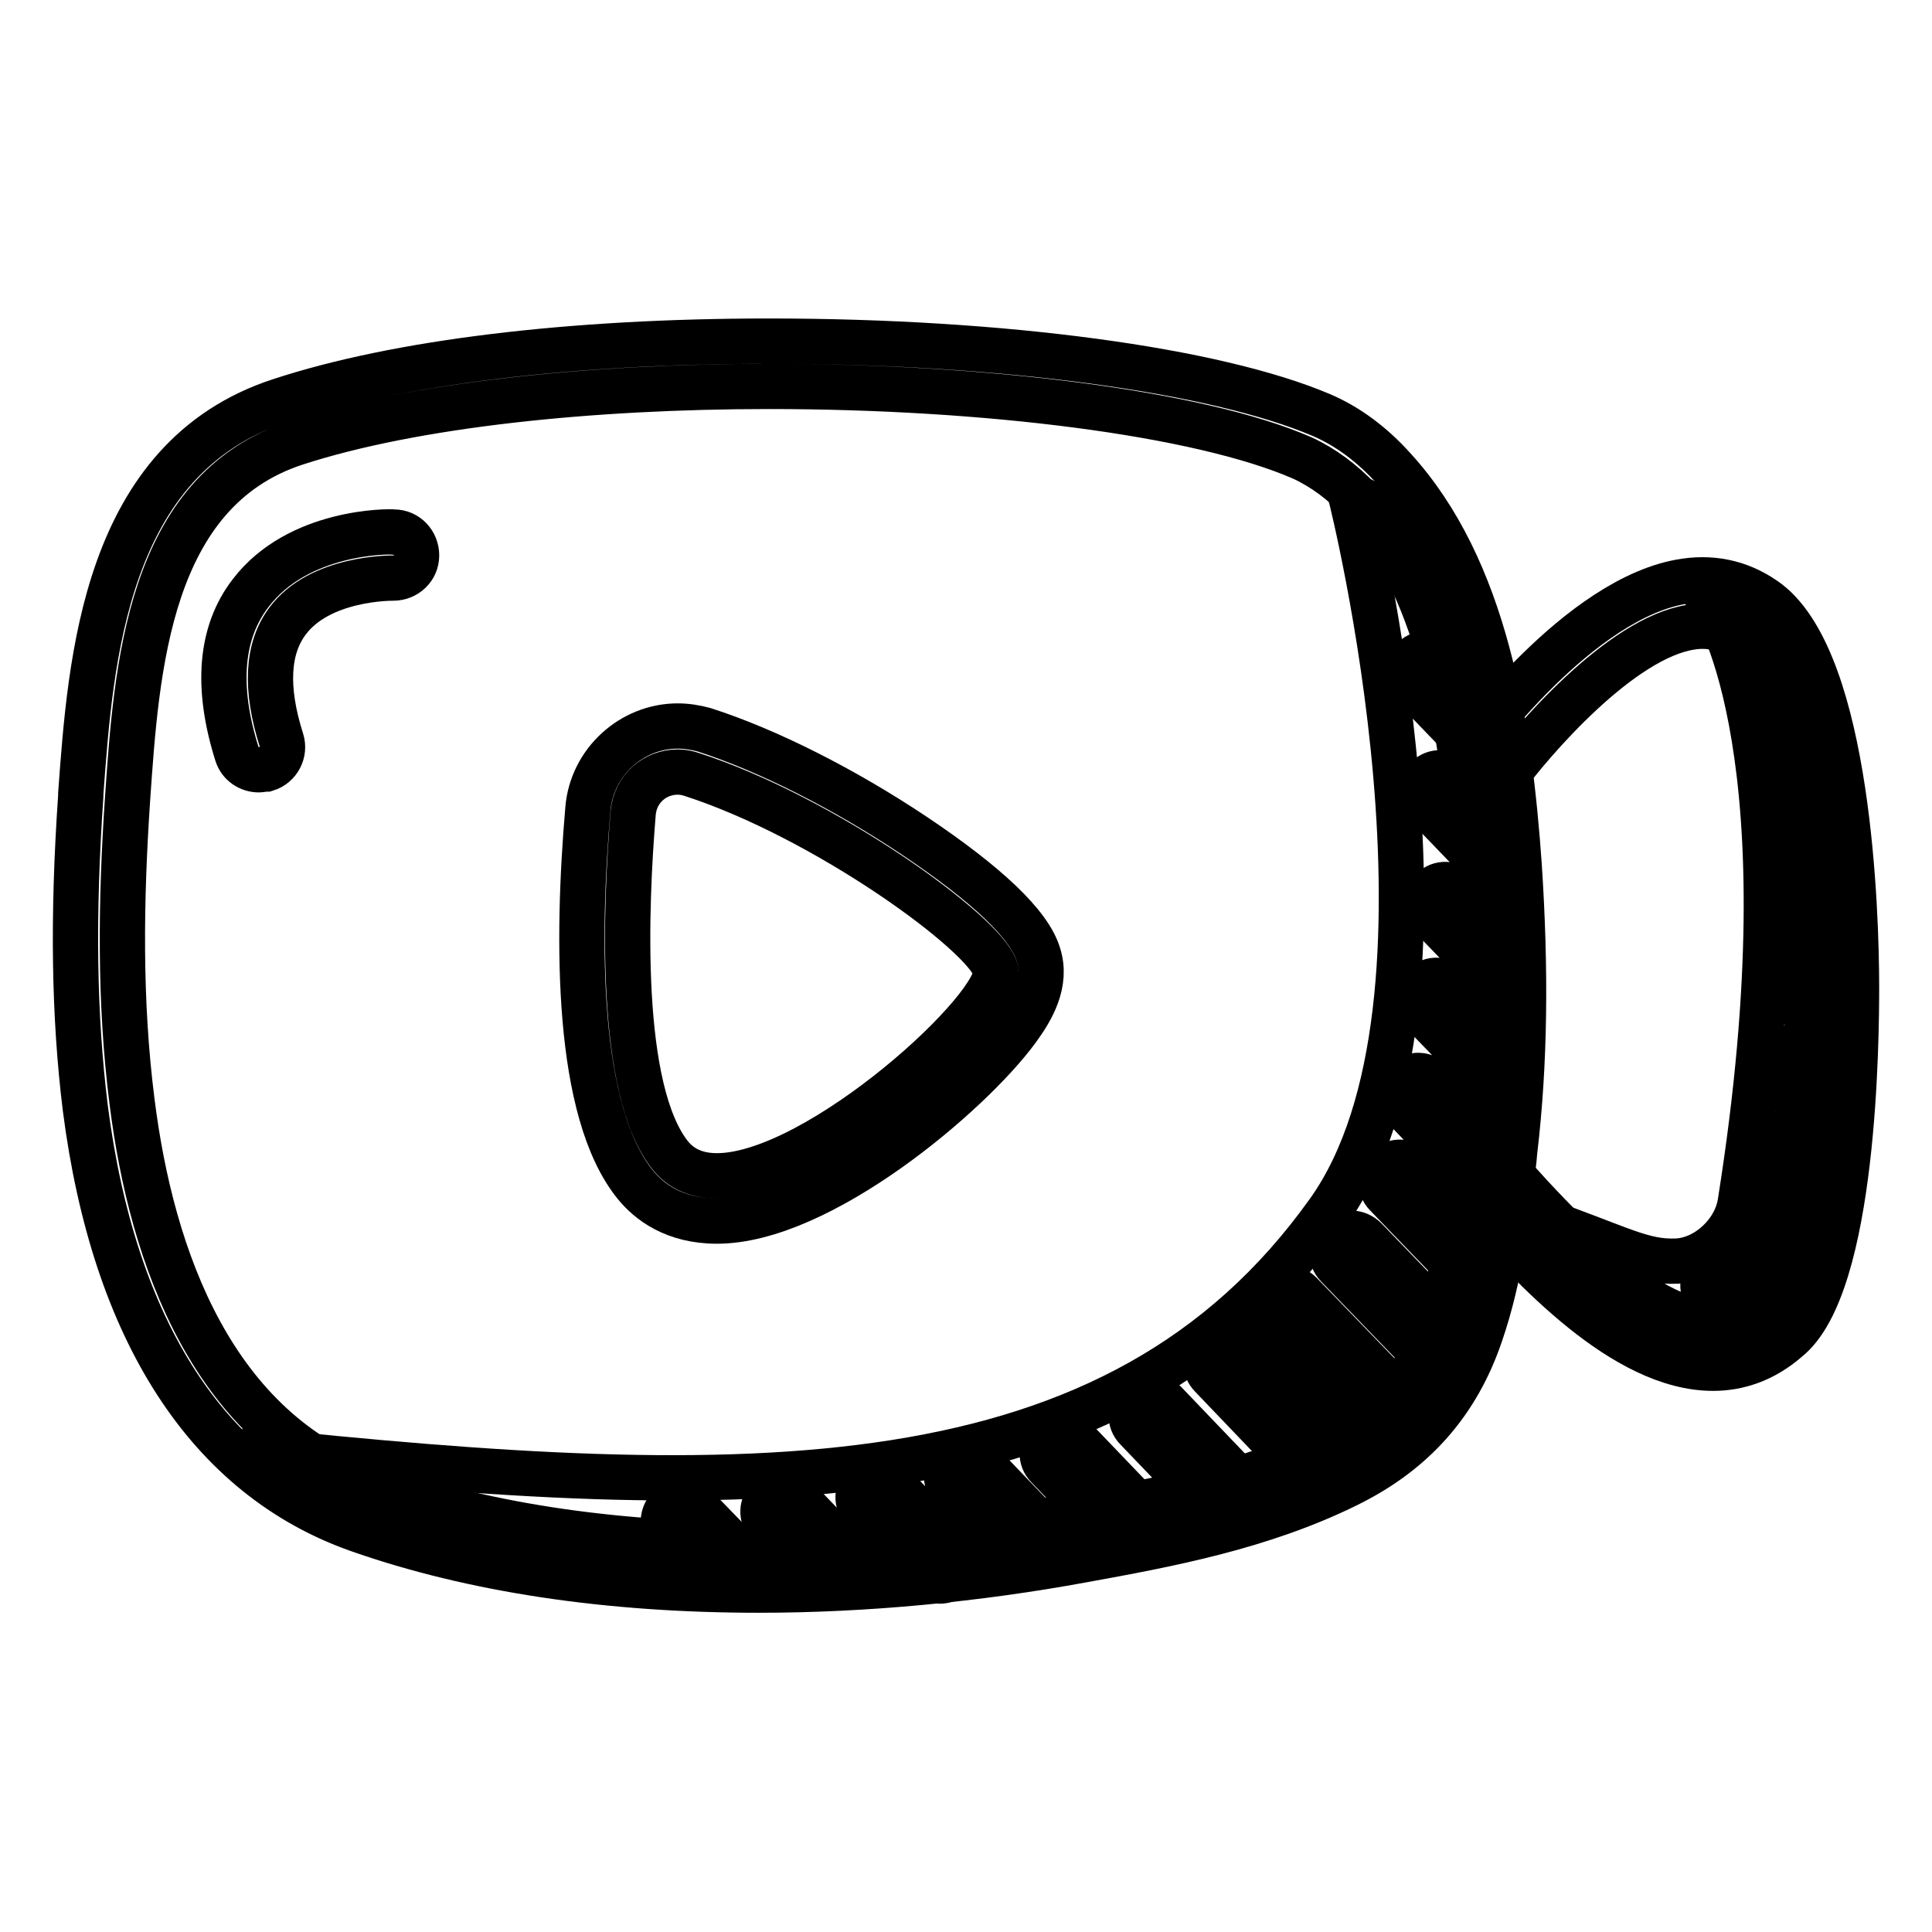
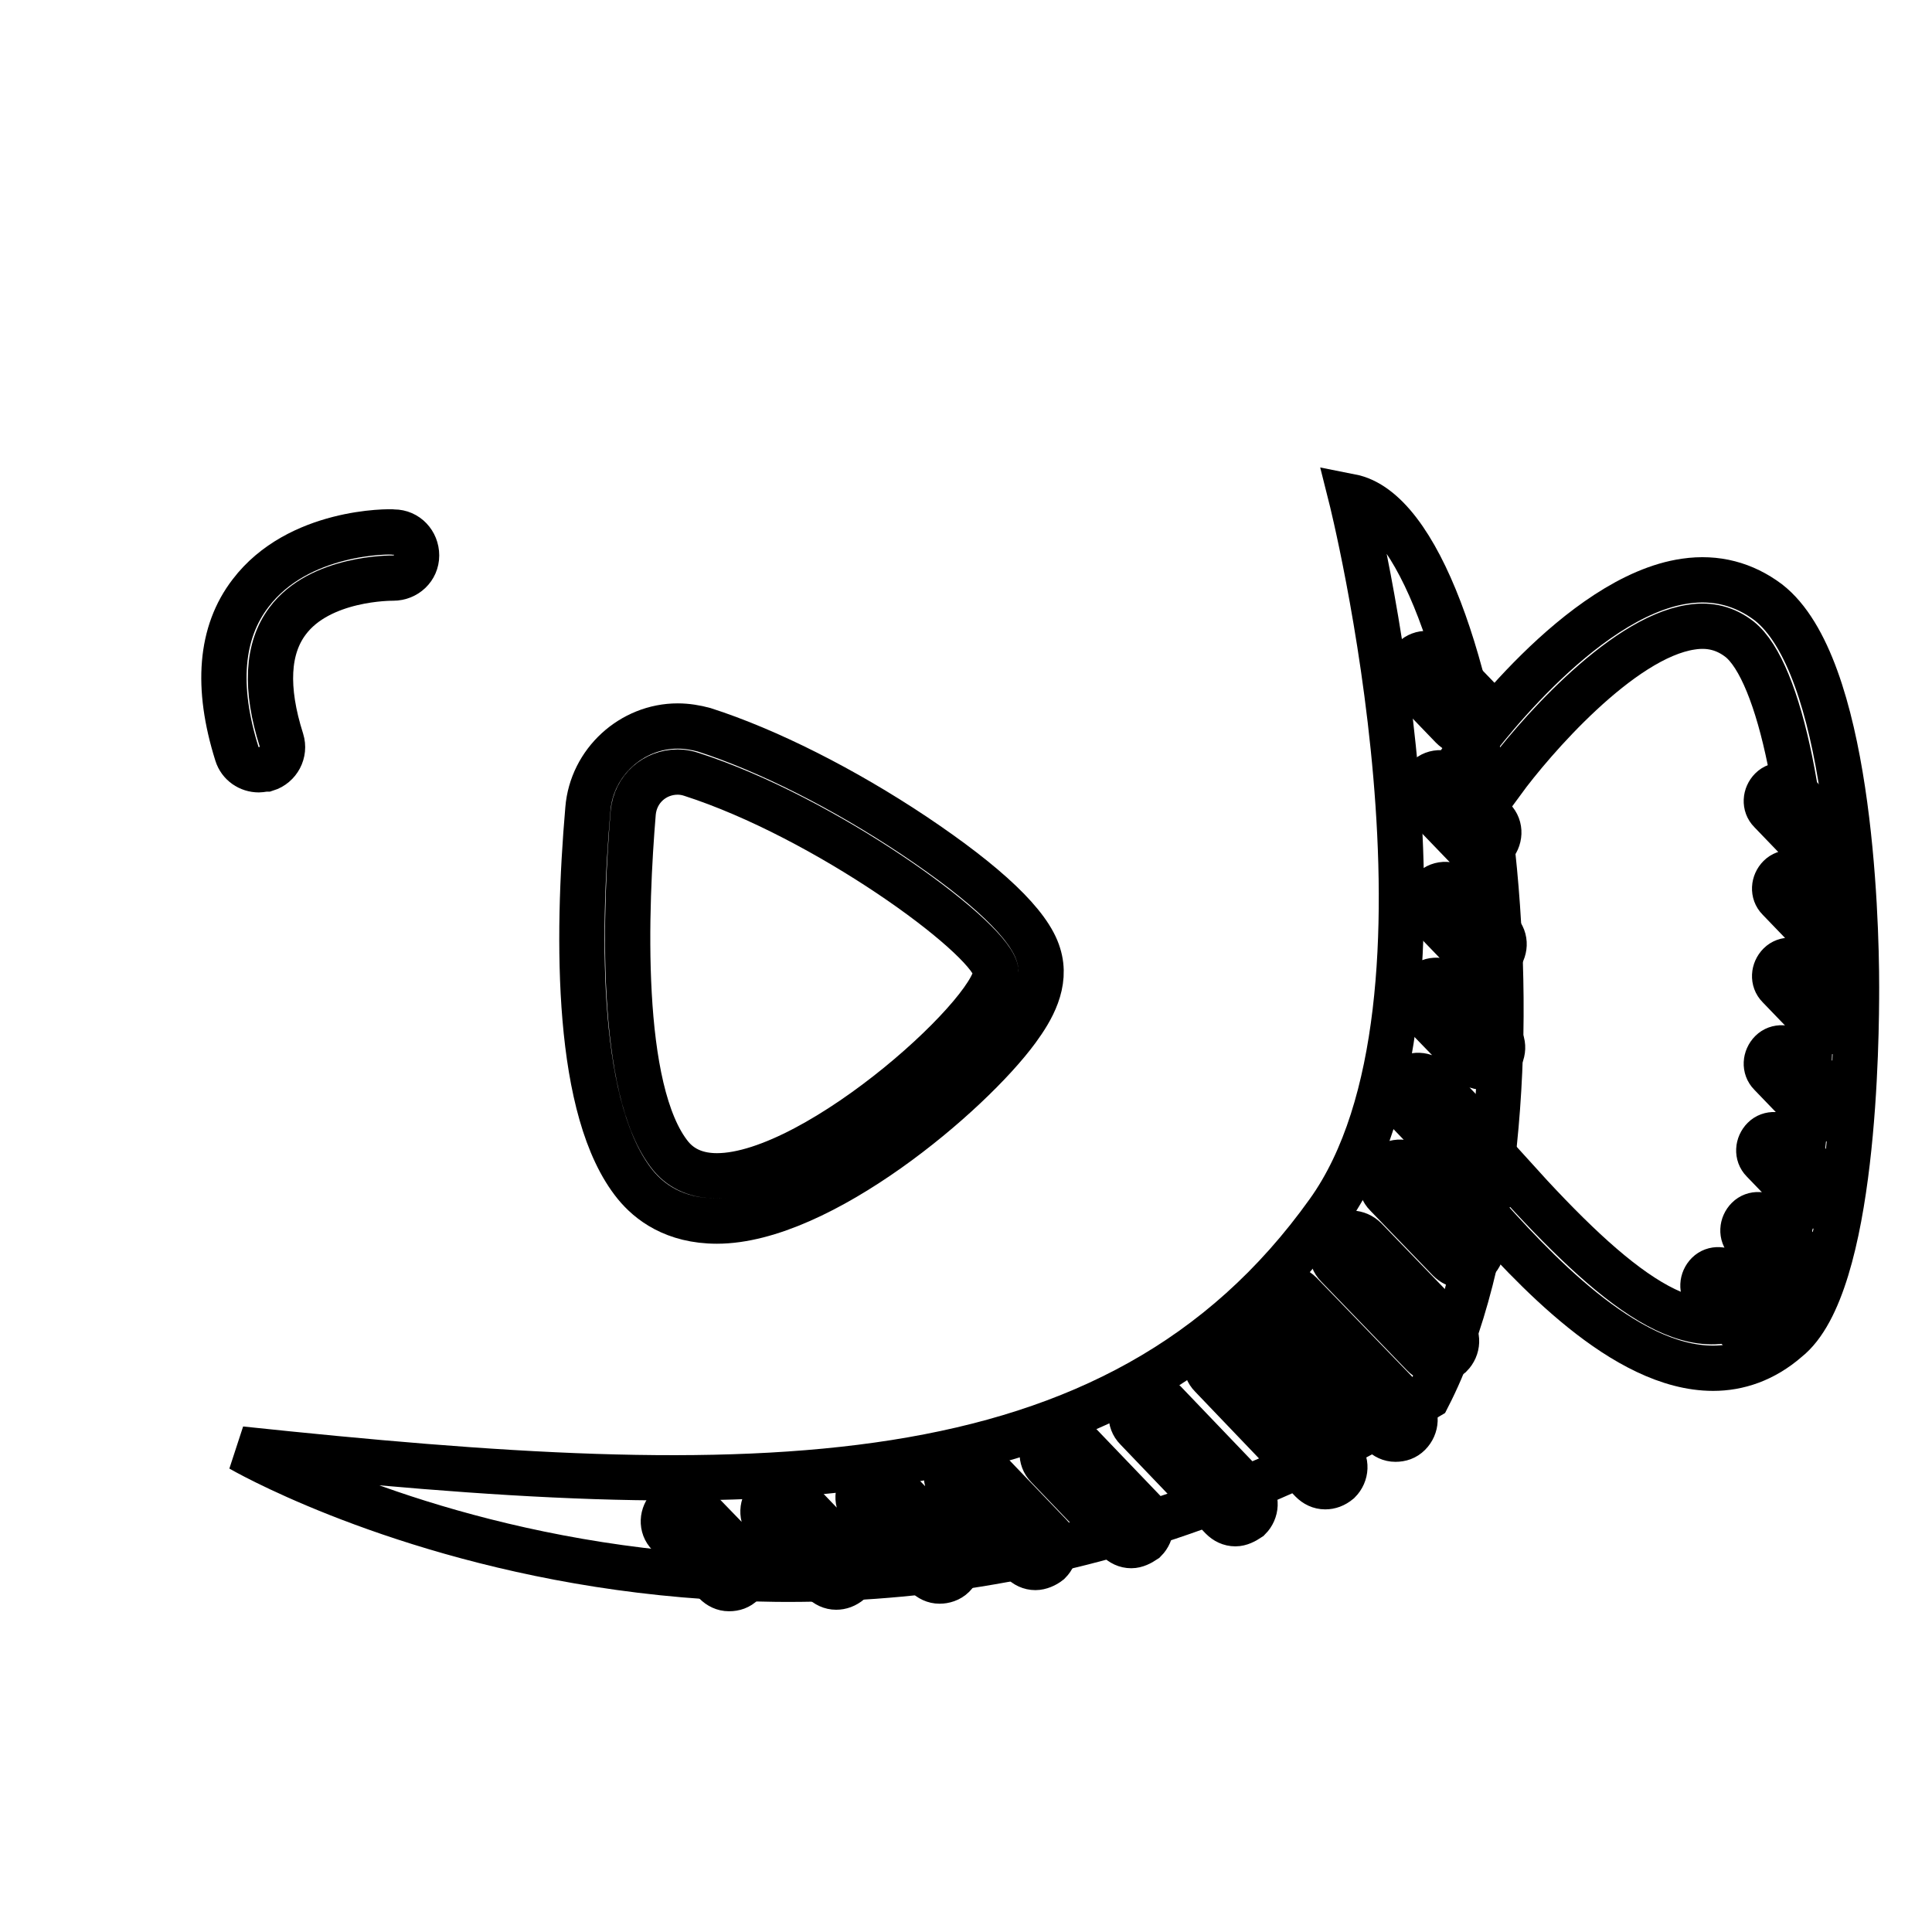
<svg xmlns="http://www.w3.org/2000/svg" version="1.1" x="0px" y="0px" viewBox="0 0 256 256" enable-background="new 0 0 256 256" xml:space="preserve">
  <g>
-     <path stroke-width="6" fill-opacity="0" stroke="#000000" d="M227.2,80.5c0,0,12.8,19.6,3.4,78.8c-0.6,4-4.4,7.6-8.4,7.8c-4.6,0.2-7.4-1.7-18.2-5.5 c0,0,10.5,21.1,29.5,14.7C252.5,170.1,244,83.7,227.2,80.5L227.2,80.5z" />
-     <path stroke-width="6" fill-opacity="0" stroke="#000000" d="M241.3,113.5c-0.5,0-1.1-0.2-1.5-0.6l-5.2-5.4c-0.8-0.8-0.7-2.1,0.1-2.9c0.8-0.8,2.1-0.7,2.9,0.1l5.2,5.4 c0.8,0.8,0.7,2.1-0.1,2.9C242.3,113.3,241.8,113.5,241.3,113.5z M242.4,125.1c-0.5,0-1.1-0.2-1.5-0.6l-5.2-5.4 c-0.8-0.8-0.7-2.1,0.1-2.9c0.8-0.8,2.1-0.7,2.9,0.1l5.2,5.4c0.8,0.8,0.7,2.1-0.1,2.9C243.4,124.9,242.9,125.1,242.4,125.1z  M242.4,136.7c-0.5,0-1.1-0.2-1.5-0.6l-5.2-5.4c-0.8-0.8-0.7-2.1,0.1-2.9c0.8-0.8,2.1-0.7,2.9,0.1l5.2,5.4c0.8,0.8,0.7,2.1-0.1,2.9 C243.4,136.5,242.9,136.7,242.4,136.7z M241.3,148.3c-0.5,0-1.1-0.2-1.5-0.6l-5.2-5.4c-0.8-0.8-0.7-2.1,0.1-2.9s2.1-0.7,2.9,0.1 l5.2,5.4c0.8,0.8,0.7,2.1-0.1,2.9C242.3,148.1,241.8,148.3,241.3,148.3z M240.3,159.8c-0.5,0-1.1-0.2-1.5-0.6l-5.2-5.4 c-0.8-0.8-0.7-2.1,0.1-2.9c0.8-0.8,2.1-0.7,2.9,0.1l5.2,5.4c0.8,0.8,0.7,2.1-0.1,2.9C241.3,159.6,240.8,159.8,240.3,159.8z  M238.8,171.1c-0.5,0-1.1-0.2-1.5-0.6l-5.8-6.1c-0.8-0.8-0.7-2.1,0.1-2.9c0.8-0.8,2.1-0.7,2.9,0.1l5.8,6.1c0.8,0.8,0.7,2.1-0.1,2.9 C239.8,170.9,239.3,171.1,238.8,171.1z M233.5,178.4c-0.5,0-1.1-0.2-1.5-0.6l-5.8-6.1c-0.8-0.8-0.7-2.1,0.1-2.9 c0.8-0.8,2.1-0.7,2.9,0.1l5.8,6.1c0.8,0.8,0.7,2.1-0.1,2.9C234.5,178.2,234,178.4,233.5,178.4z" />
+     <path stroke-width="6" fill-opacity="0" stroke="#000000" d="M241.3,113.5c-0.5,0-1.1-0.2-1.5-0.6l-5.2-5.4c-0.8-0.8-0.7-2.1,0.1-2.9c0.8-0.8,2.1-0.7,2.9,0.1l5.2,5.4 c0.8,0.8,0.7,2.1-0.1,2.9C242.3,113.3,241.8,113.5,241.3,113.5z M242.4,125.1c-0.5,0-1.1-0.2-1.5-0.6l-5.2-5.4 c-0.8-0.8-0.7-2.1,0.1-2.9c0.8-0.8,2.1-0.7,2.9,0.1l5.2,5.4c0.8,0.8,0.7,2.1-0.1,2.9C243.4,124.9,242.9,125.1,242.4,125.1z  M242.4,136.7c-0.5,0-1.1-0.2-1.5-0.6l-5.2-5.4c-0.8-0.8-0.7-2.1,0.1-2.9c0.8-0.8,2.1-0.7,2.9,0.1l5.2,5.4c0.8,0.8,0.7,2.1-0.1,2.9 C243.4,136.5,242.9,136.7,242.4,136.7z M241.3,148.3c-0.5,0-1.1-0.2-1.5-0.6l-5.2-5.4c-0.8-0.8-0.7-2.1,0.1-2.9s2.1-0.7,2.9,0.1 l5.2,5.4c0.8,0.8,0.7,2.1-0.1,2.9C242.3,148.1,241.8,148.3,241.3,148.3z M240.3,159.8c-0.5,0-1.1-0.2-1.5-0.6l-5.2-5.4 c-0.8-0.8-0.7-2.1,0.1-2.9c0.8-0.8,2.1-0.7,2.9,0.1l5.2,5.4C241.3,159.6,240.8,159.8,240.3,159.8z  M238.8,171.1c-0.5,0-1.1-0.2-1.5-0.6l-5.8-6.1c-0.8-0.8-0.7-2.1,0.1-2.9c0.8-0.8,2.1-0.7,2.9,0.1l5.8,6.1c0.8,0.8,0.7,2.1-0.1,2.9 C239.8,170.9,239.3,171.1,238.8,171.1z M233.5,178.4c-0.5,0-1.1-0.2-1.5-0.6l-5.8-6.1c-0.8-0.8-0.7-2.1,0.1-2.9 c0.8-0.8,2.1-0.7,2.9,0.1l5.8,6.1c0.8,0.8,0.7,2.1-0.1,2.9C234.5,178.2,234,178.4,233.5,178.4z" />
    <path stroke-width="6" fill-opacity="0" stroke="#000000" d="M179,65.8c0,0,16.9,67-3,94.8c-28.2,39.5-76.8,38.5-144.1,31.4c0,0,74.1,43.1,157.3-6.9 C207.9,148.6,196.8,69.3,179,65.8z" />
-     <path stroke-width="6" fill-opacity="0" stroke="#000000" d="M101.9,51.2c28.6,0,57,3.5,70.7,9.5c2.8,1.3,5.3,3.2,7.5,5.5c11.3,12.3,13.9,32.7,15.1,49.1 c0.9,12.2,0.9,24.6-0.5,36.8c-0.9,7.7-1.7,15.5-4.2,22.8c-2.7,7.8-7.4,13-14.6,16.5c-10.5,5.2-22.2,7.4-33.5,9.4 c-13,2.4-27.4,3.9-41.8,3.9c-17.7,0-35.5-2.2-51-7.7c-21.4-7.5-29.5-30.3-32.1-51c-1.7-13.3-1.5-26.7-0.6-40.1 c1.2-17.3,2.7-40.8,22.3-47.2C54.9,53.6,78.5,51.2,101.9,51.2 M101.9,45.2c-26.3,0-49.3,2.8-64.8,7.9C13.8,60.7,12,87.5,10.7,105.2 l0,0.3c-1.1,16-0.9,29.1,0.6,41.3c3.8,29.6,16.3,48.9,36.2,55.9c15.1,5.3,33,8,53.1,8c13.9,0,28.8-1.4,42.9-4 c11-2,23.6-4.3,35.1-10c8.7-4.3,14.5-10.8,17.6-20c2.6-7.6,3.5-15.4,4.4-23l0.1-1.1c1.4-11.8,1.5-24.2,0.6-37.9 c-1.3-18.5-4.4-39.3-16.7-52.7c-2.8-3.1-6-5.5-9.5-7C161,49,132.9,45.2,101.9,45.2L101.9,45.2z" />
    <path stroke-width="6" fill-opacity="0" stroke="#000000" d="M227,181.3c-11.8,0-24-13.4-31.2-21.5l4.5-4.1c13.6,15.1,24.4,23.8,32.7,17.2c3.5-2.8,7-19.2,6.9-41.9 c-0.1-23-4-42-9.4-46.3c-1.8-1.4-3.9-2-6.4-1.6c-9.4,1.4-21.2,15.2-25,20.4l-4.9-3.6c0.6-0.9,15.1-20.9,29.1-22.9 c4.1-0.6,7.8,0.4,11,2.8c10.7,8.3,11.7,41.2,11.7,51c0,6.5-0.2,39.6-9.2,46.7C233.7,180.2,230.3,181.3,227,181.3L227,181.3z" />
    <path stroke-width="6" fill-opacity="0" stroke="#000000" d="M89.8,102.3c0.6,0,1.2,0.1,1.8,0.3c17.7,5.7,38.9,21.1,40.3,25.8c1.4,4.5-23.4,27.4-36.9,27.4 c-2.5,0-4.6-0.8-6.1-2.6c-7.1-8.7-6-33.4-5-45.5C84.2,104.5,86.8,102.3,89.8,102.3 M89.8,96.2c-6.1,0-11.4,4.8-11.9,11 c-1.5,17.4-1.6,40.1,6.3,49.8c1.8,2.2,5.1,4.8,10.8,4.8c13.7,0,33.5-16.8,39.8-25.4c1.9-2.6,4-6.1,2.8-9.9 c-1.2-4-6.8-9.3-16.5-15.8c-9.3-6.2-19.4-11.3-27.8-14C92.2,96.4,91,96.2,89.8,96.2z" />
    <path stroke-width="6" fill-opacity="0" stroke="#000000" d="M34.3,102c-1.3,0-2.5-0.8-2.9-2.1c-2.8-8.9-2.2-16.1,1.8-21.3c6.3-8.3,18.4-8.2,19-8.1c1.7,0,3,1.4,3,3.1 c0,1.7-1.4,3-3.1,3c-0.2,0-9.7-0.1-14,5.7c-2.7,3.6-3,8.9-0.8,15.8c0.5,1.6-0.4,3.3-2,3.8C34.9,101.9,34.6,102,34.3,102z" />
    <path stroke-width="6" fill-opacity="0" stroke="#000000" d="M194.2,97.1c-0.7,0-1.3-0.3-1.8-0.8l-5.2-5.4c-1-1-0.9-2.6,0.1-3.6c1-1,2.6-0.9,3.6,0.1l5.2,5.4 c1,1,0.9,2.6-0.1,3.6C195.5,96.9,194.8,97.1,194.2,97.1z M196,112.9c-0.7,0-1.3-0.3-1.8-0.8l-5.2-5.4c-1-1-0.9-2.6,0.1-3.6 c1-1,2.6-0.9,3.6,0.1l5.2,5.4c1,1,0.9,2.6-0.1,3.6C197.2,112.7,196.6,112.9,196,112.9z M196.7,127.7c-0.7,0-1.3-0.3-1.8-0.8 l-5.2-5.4c-1-1-0.9-2.6,0.1-3.6c1-1,2.6-0.9,3.6,0.1l5.2,5.4c1,1,0.9,2.6-0.1,3.6C198,127.5,197.4,127.7,196.7,127.7L196.7,127.7z  M196.5,141.4c-0.7,0-1.3-0.3-1.8-0.8l-6.2-6.4c-1-1-0.9-2.6,0.1-3.6c1-1,2.6-0.9,3.6,0.1l6.2,6.4c1,1,0.9,2.6-0.1,3.6 C197.7,141.2,197.1,141.4,196.5,141.4L196.5,141.4z M195.1,155.1c-0.7,0-1.3-0.3-1.8-0.8l-7.2-7.5c-1-1-0.9-2.6,0.1-3.6 c1-1,2.6-0.9,3.6,0.1l7.2,7.5c1,1,0.9,2.6-0.1,3.6C196.4,154.8,195.8,155.1,195.1,155.1z M193.8,167.7c-0.7,0-1.3-0.3-1.8-0.8 l-8.3-8.6c-1-1-0.9-2.6,0.1-3.6c1-1,2.6-0.9,3.6,0.1l8.3,8.6c1,1,0.9,2.6-0.1,3.6C195.1,167.5,194.5,167.7,193.8,167.7L193.8,167.7 z M190.4,180.3c-0.7,0-1.3-0.3-1.8-0.8l-11.4-11.8c-1-1-0.9-2.6,0.1-3.6c1-1,2.6-0.9,3.6,0.1l11.4,11.8c1,1,0.9,2.6-0.1,3.6 C191.7,180,191.1,180.3,190.4,180.3L190.4,180.3z M184.9,190.7c-0.7,0-1.3-0.3-1.8-0.8l-14.5-15c-1-1-0.9-2.6,0.1-3.6 c1-1,2.6-0.9,3.6,0.1l14.5,15c1,1,0.9,2.6-0.1,3.6C186.2,190.5,185.6,190.7,184.9,190.7L184.9,190.7z M175.6,197 c-0.7,0-1.3-0.3-1.8-0.8l-13.3-13.9c-1-1-0.9-2.6,0.1-3.6c1-1,2.6-0.9,3.6,0.1l13.3,13.9c1,1,0.9,2.6-0.1,3.6 C176.8,196.8,176.2,197,175.6,197L175.6,197z M163.7,201.9c-0.7,0-1.3-0.3-1.8-0.8l-11.3-11.8c-1-1-0.9-2.6,0.1-3.6 c1-1,2.6-0.9,3.6,0.1l11.3,11.8c1,1,0.9,2.6-0.1,3.6C164.9,201.6,164.3,201.9,163.7,201.9z M149.9,204.8c-0.7,0-1.3-0.3-1.8-0.8 l-9.3-9.7c-1-1-0.9-2.6,0.1-3.6c1-1,2.6-0.9,3.6,0.1l9.3,9.7c1,1,0.9,2.6-0.1,3.6C151.1,204.5,150.5,204.8,149.9,204.8L149.9,204.8 z M137.2,207.7c-0.7,0-1.3-0.3-1.8-0.8l-9.3-9.7c-1-1-0.9-2.6,0.1-3.6c1-1,2.6-0.9,3.6,0.1l9.3,9.7c1,1,0.9,2.6-0.1,3.6 C138.5,207.4,137.8,207.7,137.2,207.7L137.2,207.7z M124.5,209.5c-0.7,0-1.3-0.3-1.8-0.8l-8.3-8.6c-1-1-0.9-2.6,0.1-3.6 c1-1,2.6-0.9,3.6,0.1l8.3,8.6c1,1,0.9,2.6-0.1,3.6C125.8,209.3,125.1,209.5,124.5,209.5L124.5,209.5z M110.8,210.3 c-0.7,0-1.3-0.3-1.8-0.8l-7.2-7.5c-1-1-0.9-2.6,0.1-3.6c1-1,2.6-0.9,3.6,0.1l7.2,7.5c1,1,0.9,2.6-0.1,3.6 C112,210.1,111.4,210.3,110.8,210.3z M96.6,210.5c-0.7,0-1.3-0.3-1.8-0.8l-6.2-6.4c-1-1-0.9-2.6,0.1-3.6c1-1,2.6-0.9,3.6,0.1 l6.2,6.4c1,1,0.9,2.6-0.1,3.6C97.9,210.3,97.3,210.5,96.6,210.5z" />
  </g>
</svg>